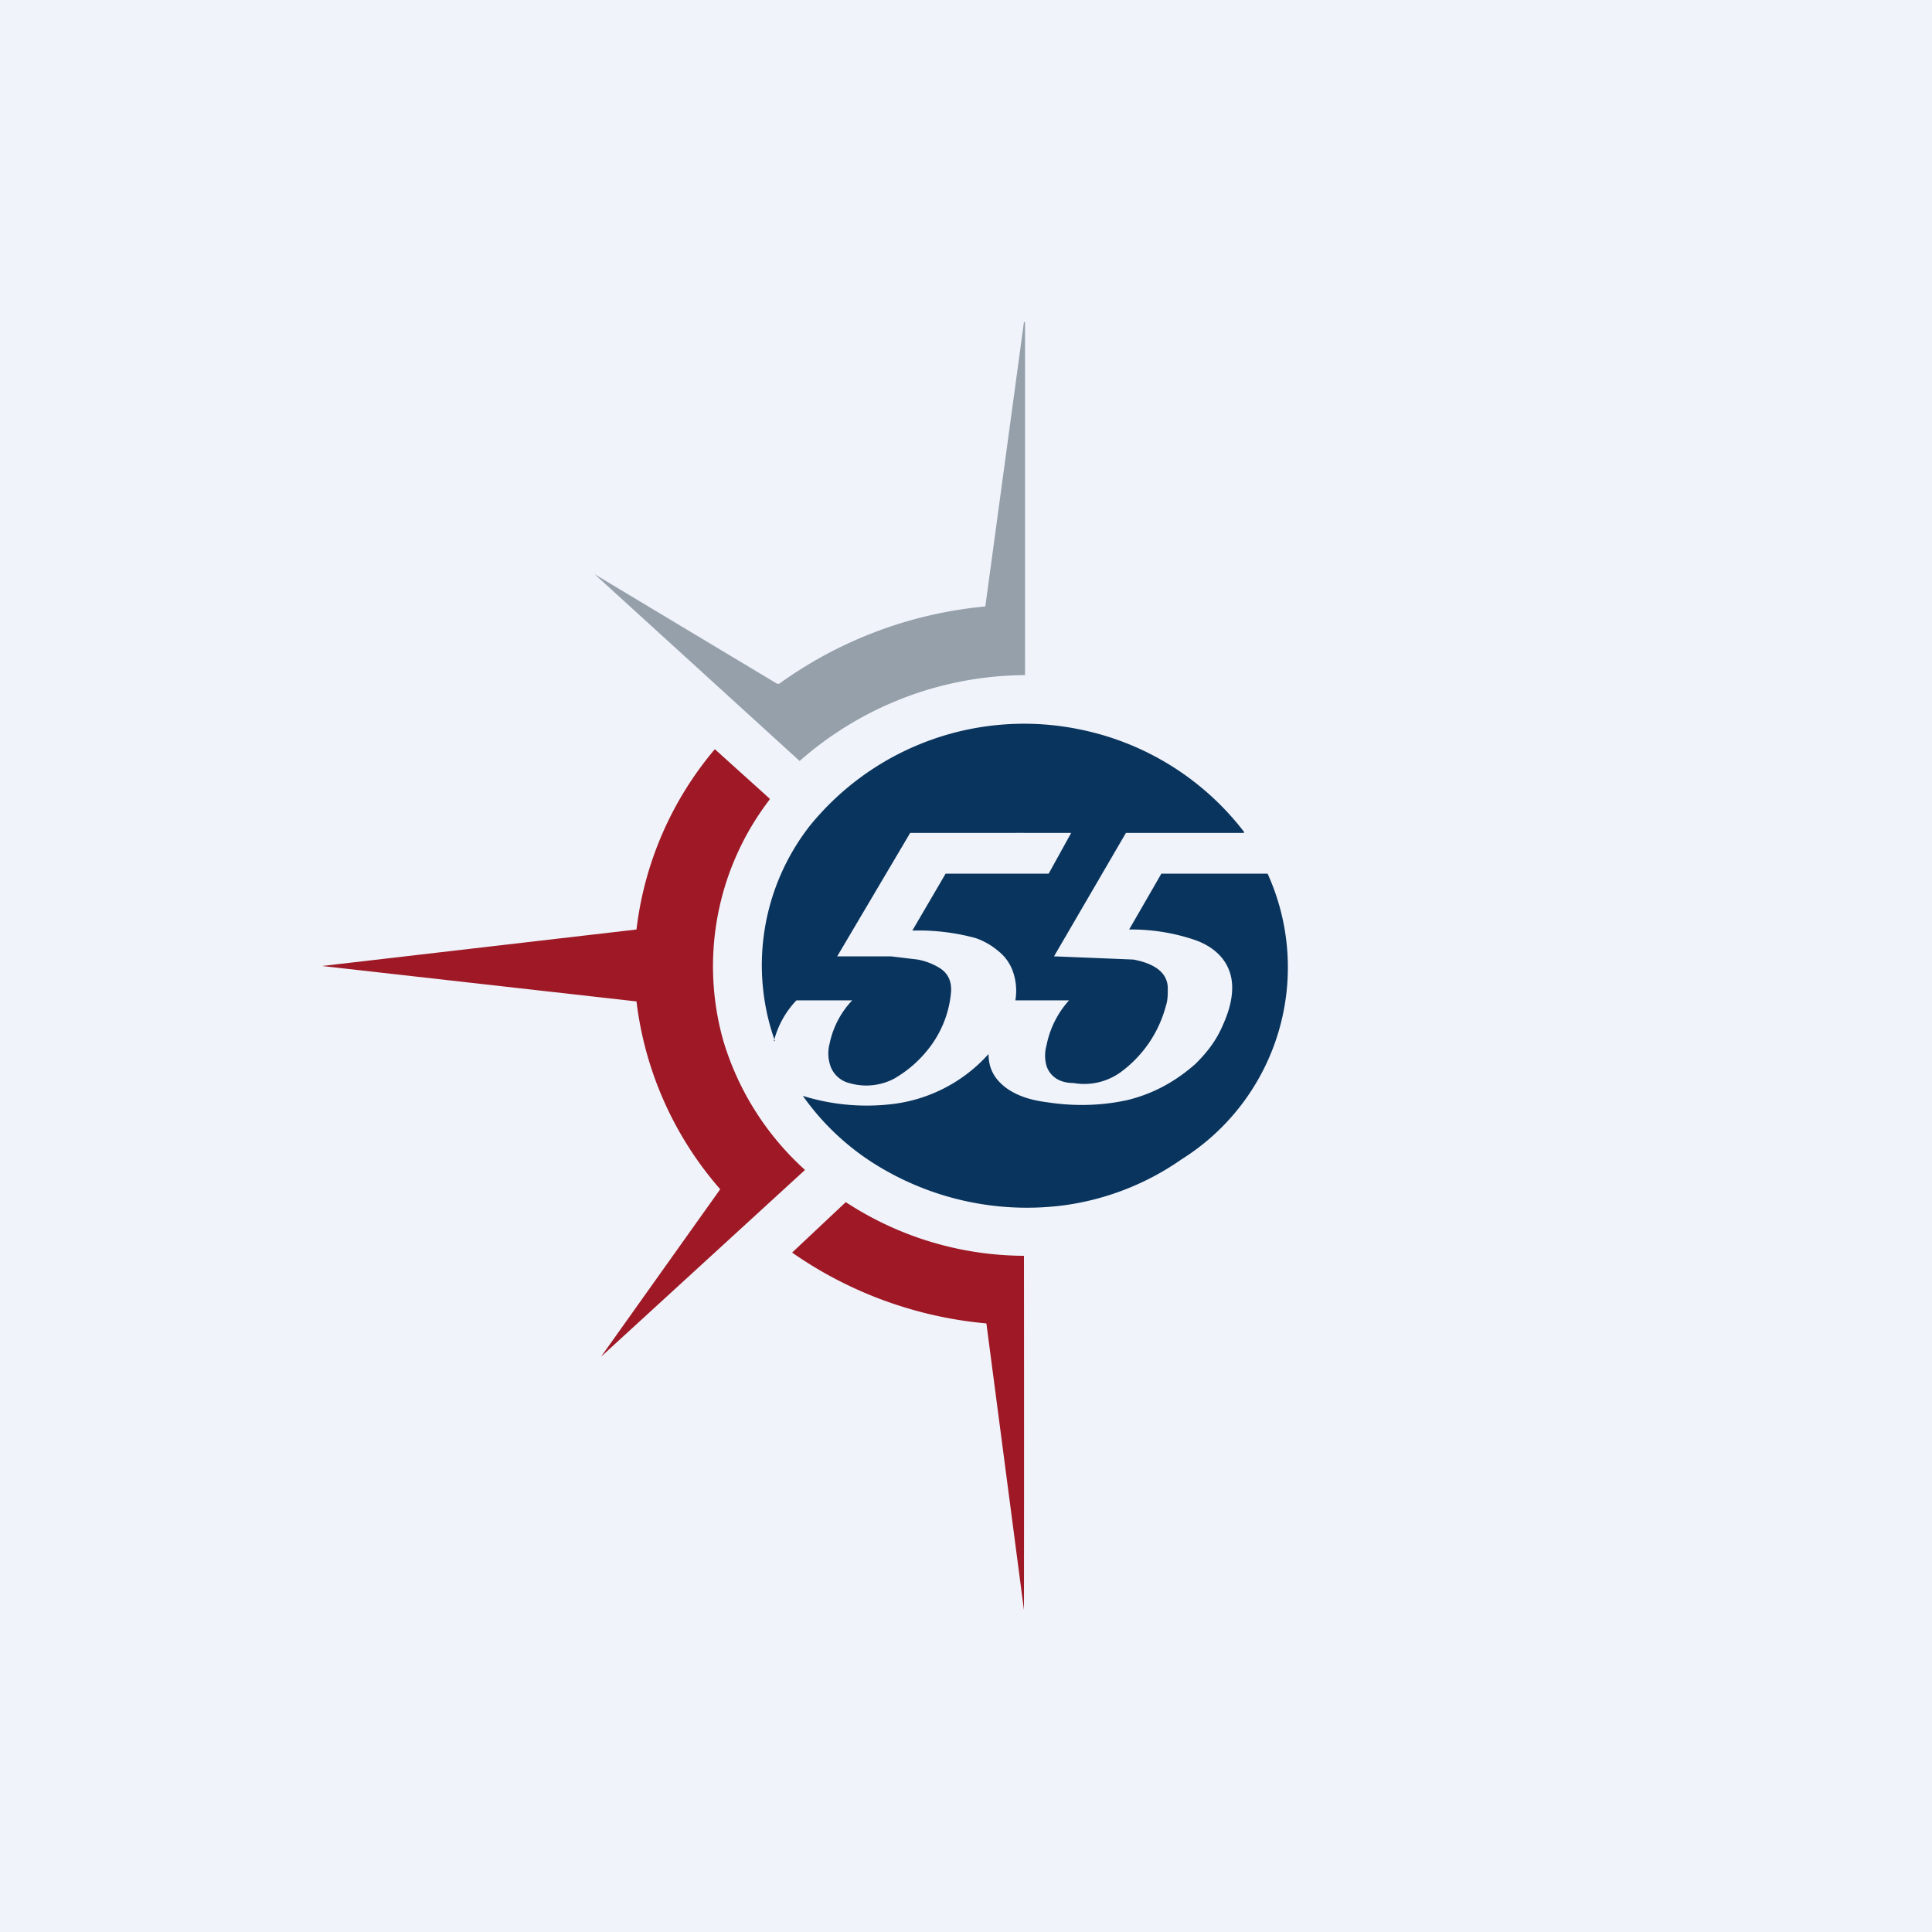
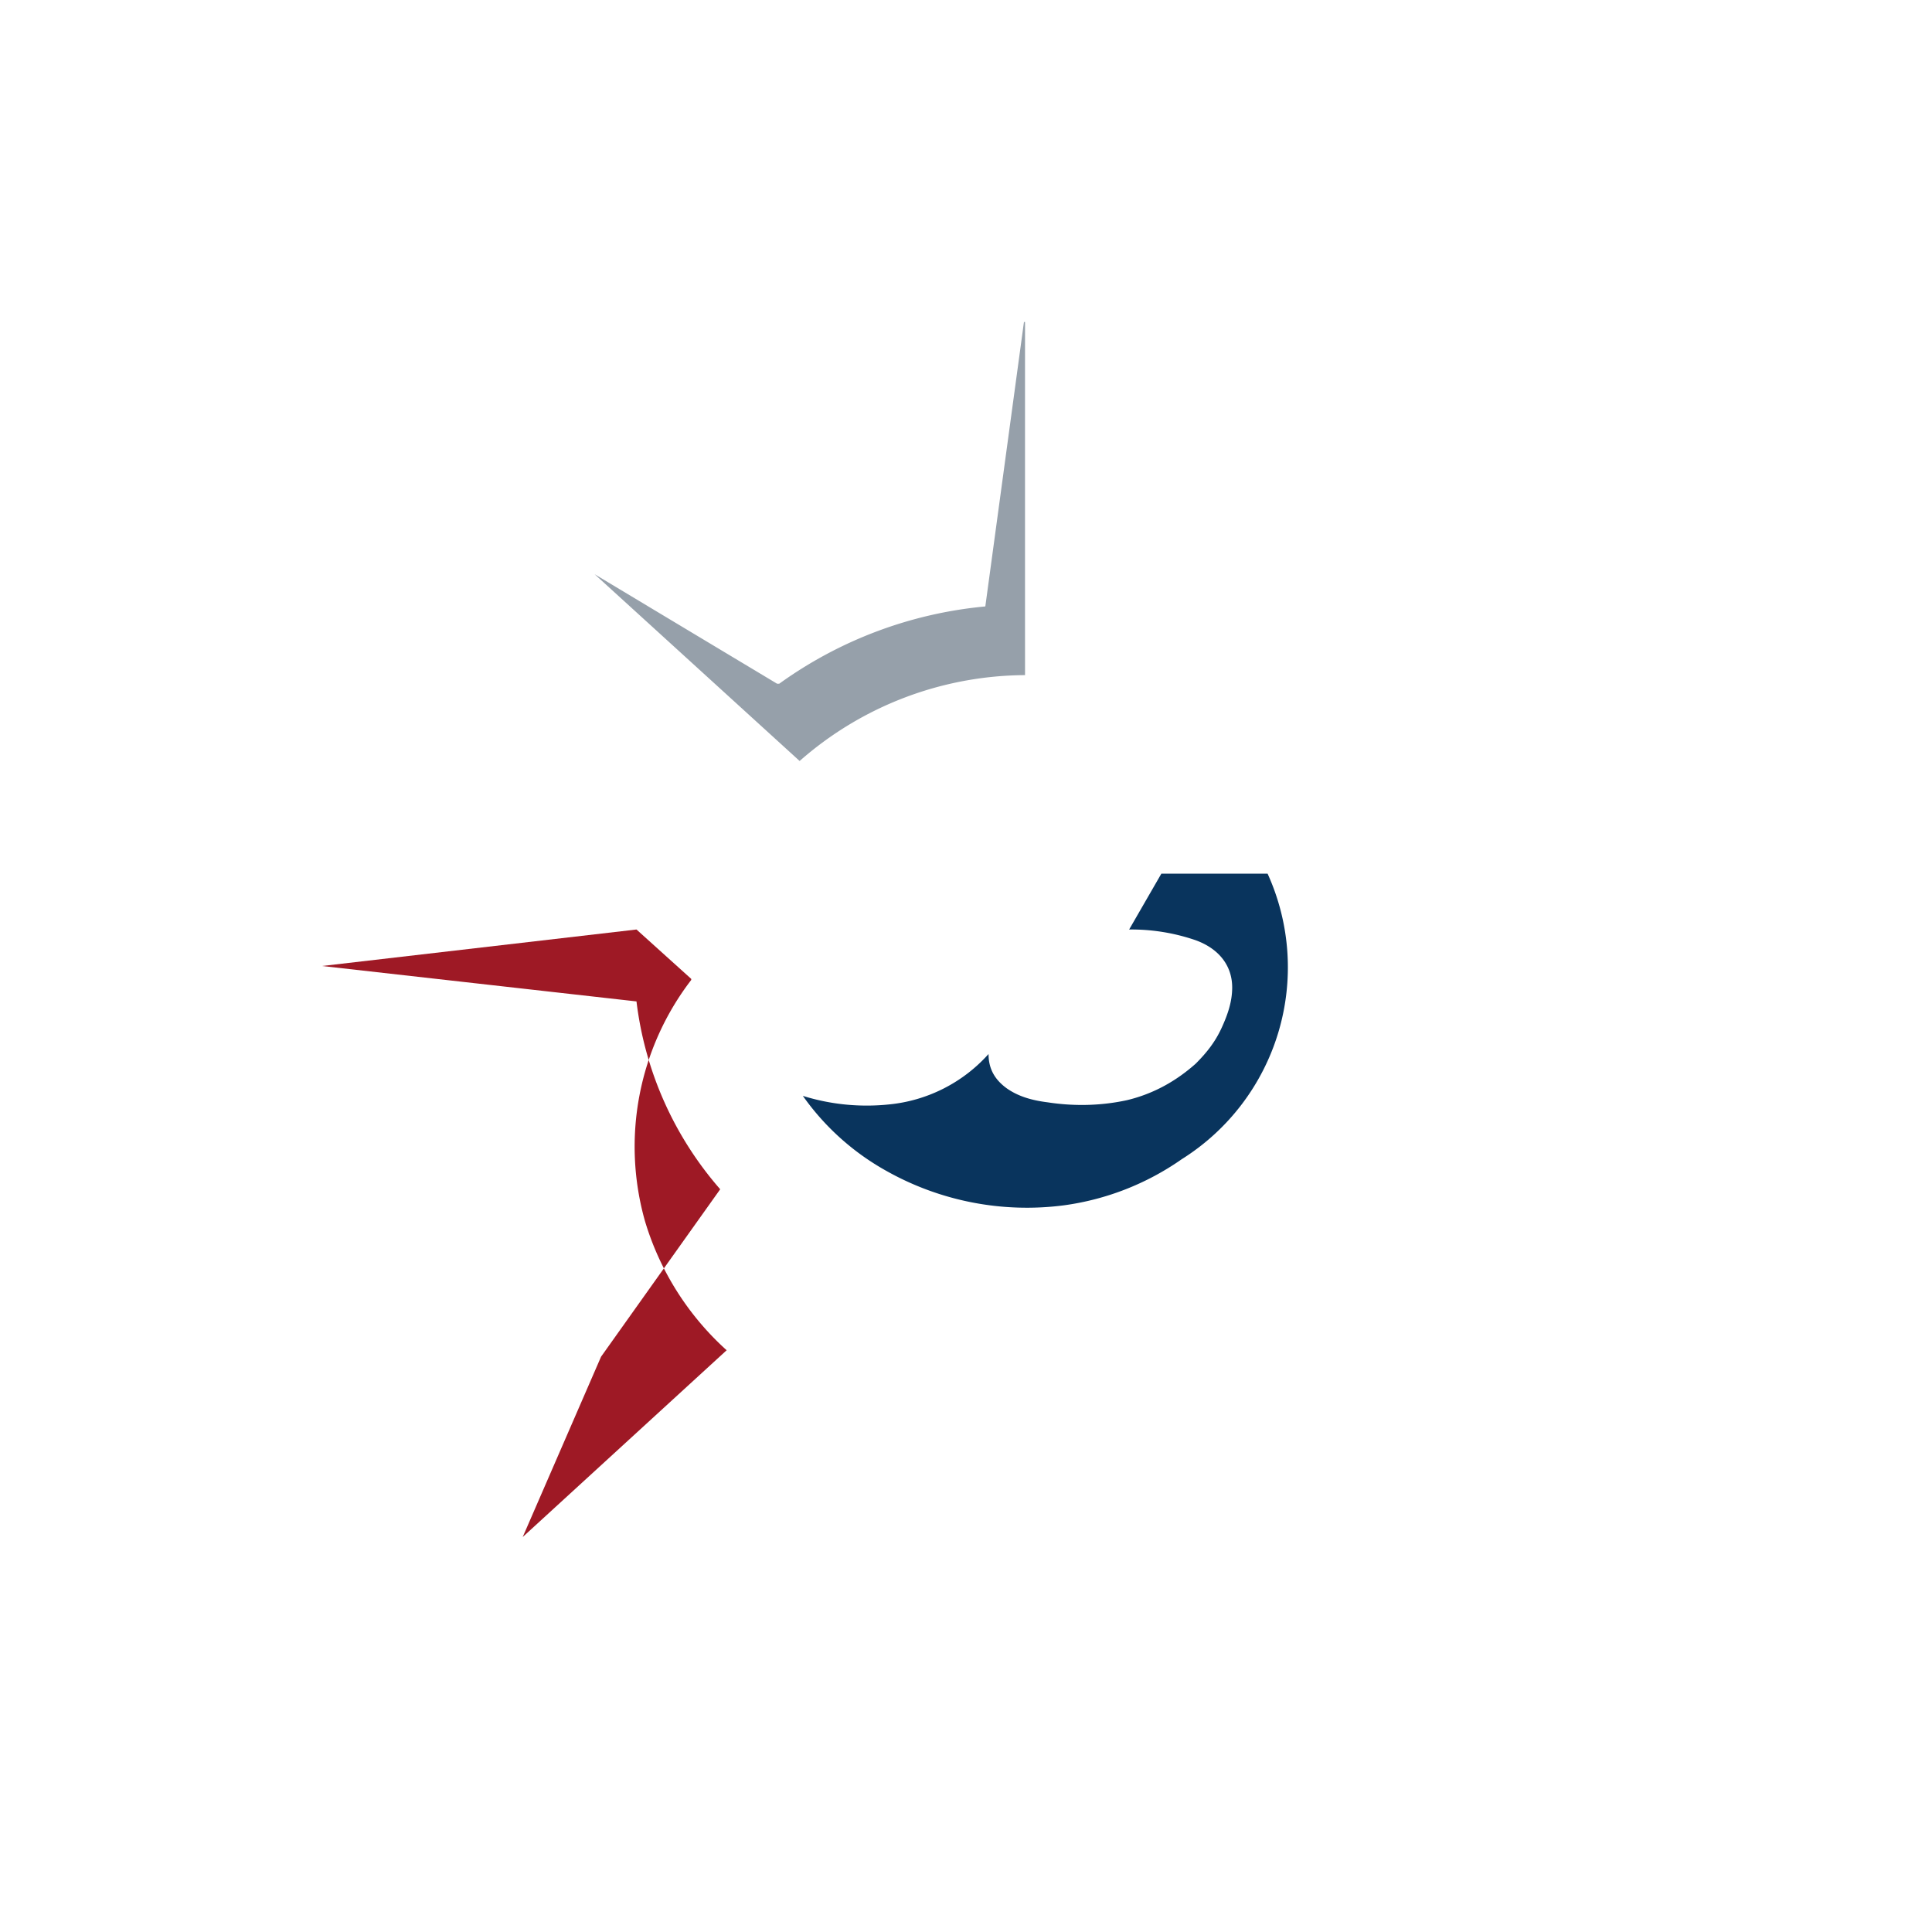
<svg xmlns="http://www.w3.org/2000/svg" width="18" height="18" viewBox="0 0 18 18">
-   <path fill="#F0F3FA" d="M0 0h18v18H0z" />
  <path d="M9.55 3v.09a6935.44 6935.44 0 0 0 0 3.2 3.2 3.2 0 0 0-2.1.8L5.54 5.35l1.7 1.02h.02a3.9 3.9 0 0 1 1.92-.72L9.54 3Z" fill="#96A0AA" />
-   <path d="M5.6 12.64a4387.8 4387.8 0 0 1 1.11-1.56 3.25 3.25 0 0 1-.78-1.75L3 9l2.93-.34a3.18 3.18 0 0 1 .73-1.68l.51.46v.01a2.55 2.55 0 0 0-.43 2.25 2.64 2.64 0 0 0 .76 1.2l-1.9 1.74Z" fill="#9E1925" />
-   <path d="M7.22 9.7a2.11 2.11 0 0 1 .32-2 2.57 2.57 0 0 1 2.54-.9 2.57 2.57 0 0 1 1.51.95v.01a121.6 121.6 0 0 1-.56 0h-.54l-.67 1.15a691.83 691.83 0 0 1 .74.03c.21.04.32.13.32.27 0 .06 0 .11-.02.17a1.12 1.12 0 0 1-.42.61.58.58 0 0 1-.44.1c-.14 0-.22-.07-.25-.16a.35.35 0 0 1 0-.19.88.88 0 0 1 .21-.42h-.5a.54.54 0 0 0-.02-.26.42.42 0 0 0-.14-.2.66.66 0 0 0-.21-.12 2.02 2.02 0 0 0-.59-.07l.31-.53h.96l.21-.38a1319.98 1319.98 0 0 0-.96 0h-.54L7.8 8.91h.5l.25.03a.6.6 0 0 1 .19.07c.09.05.13.13.12.24a.99.99 0 0 1-.2.51c-.1.13-.21.22-.33.29a.56.56 0 0 1-.42.04.25.25 0 0 1-.17-.15.36.36 0 0 1-.01-.22.83.83 0 0 1 .08-.22.81.81 0 0 1 .13-.18h-.52a.86.86 0 0 0-.21.38Z" fill="#09345D" />
+   <path d="M5.6 12.64a4387.8 4387.8 0 0 1 1.11-1.56 3.25 3.25 0 0 1-.78-1.75L3 9l2.93-.34l.51.46v.01a2.55 2.55 0 0 0-.43 2.25 2.64 2.64 0 0 0 .76 1.2l-1.9 1.74Z" fill="#9E1925" />
  <path d="M9.21 9.82c0 .14.06.24.17.32.1.07.22.11.38.13.26.04.51.03.74-.02.25-.06.46-.18.64-.34.1-.1.18-.2.24-.33s.1-.25.1-.38c0-.2-.12-.36-.34-.44a1.84 1.84 0 0 0-.62-.1l.3-.52h.99a2.11 2.11 0 0 1-.8 2.66 2.5 2.5 0 0 1-1.1.43 2.67 2.67 0 0 1-1.65-.32 2.35 2.35 0 0 1-.78-.7 2 2 0 0 0 .8.08 1.43 1.43 0 0 0 .93-.47Z" fill="#09345D" />
-   <path d="M9.54 11.7a1624.47 1624.47 0 0 1 0 3.3l-.35-2.67a3.75 3.75 0 0 1-1.81-.66l.5-.47a3.05 3.05 0 0 0 1.66.5Z" fill="#9E1925" />
</svg>